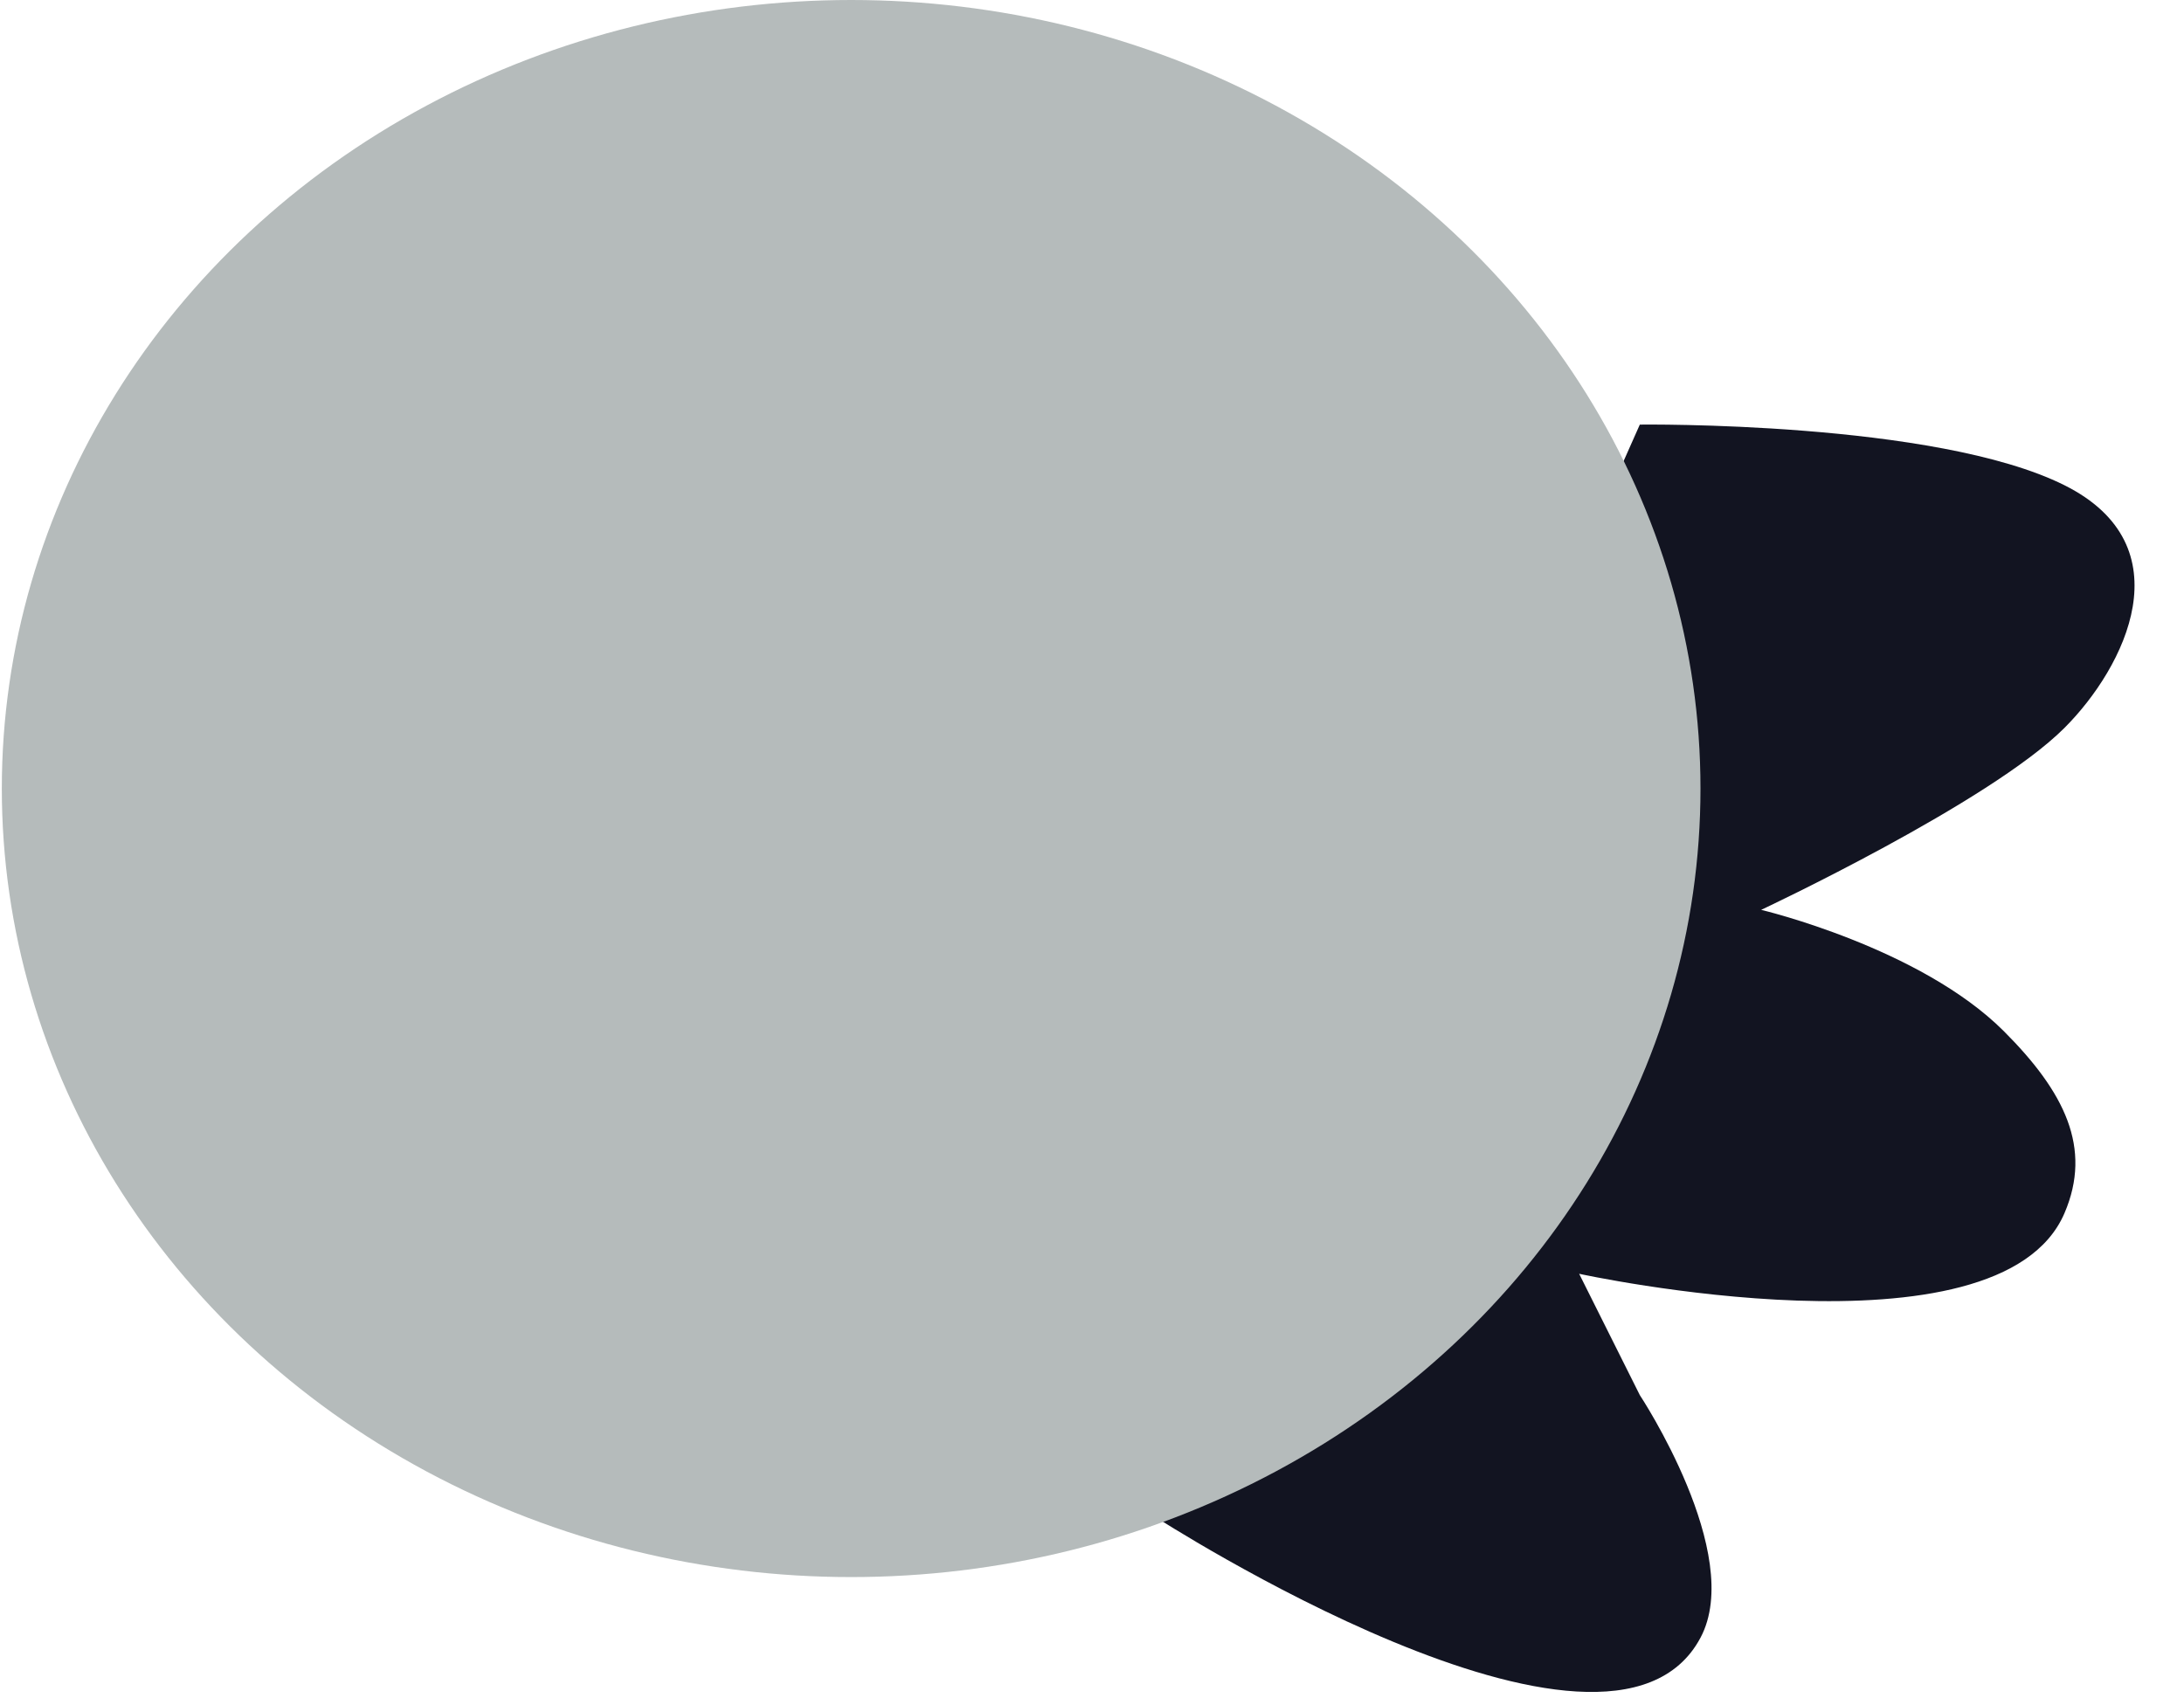
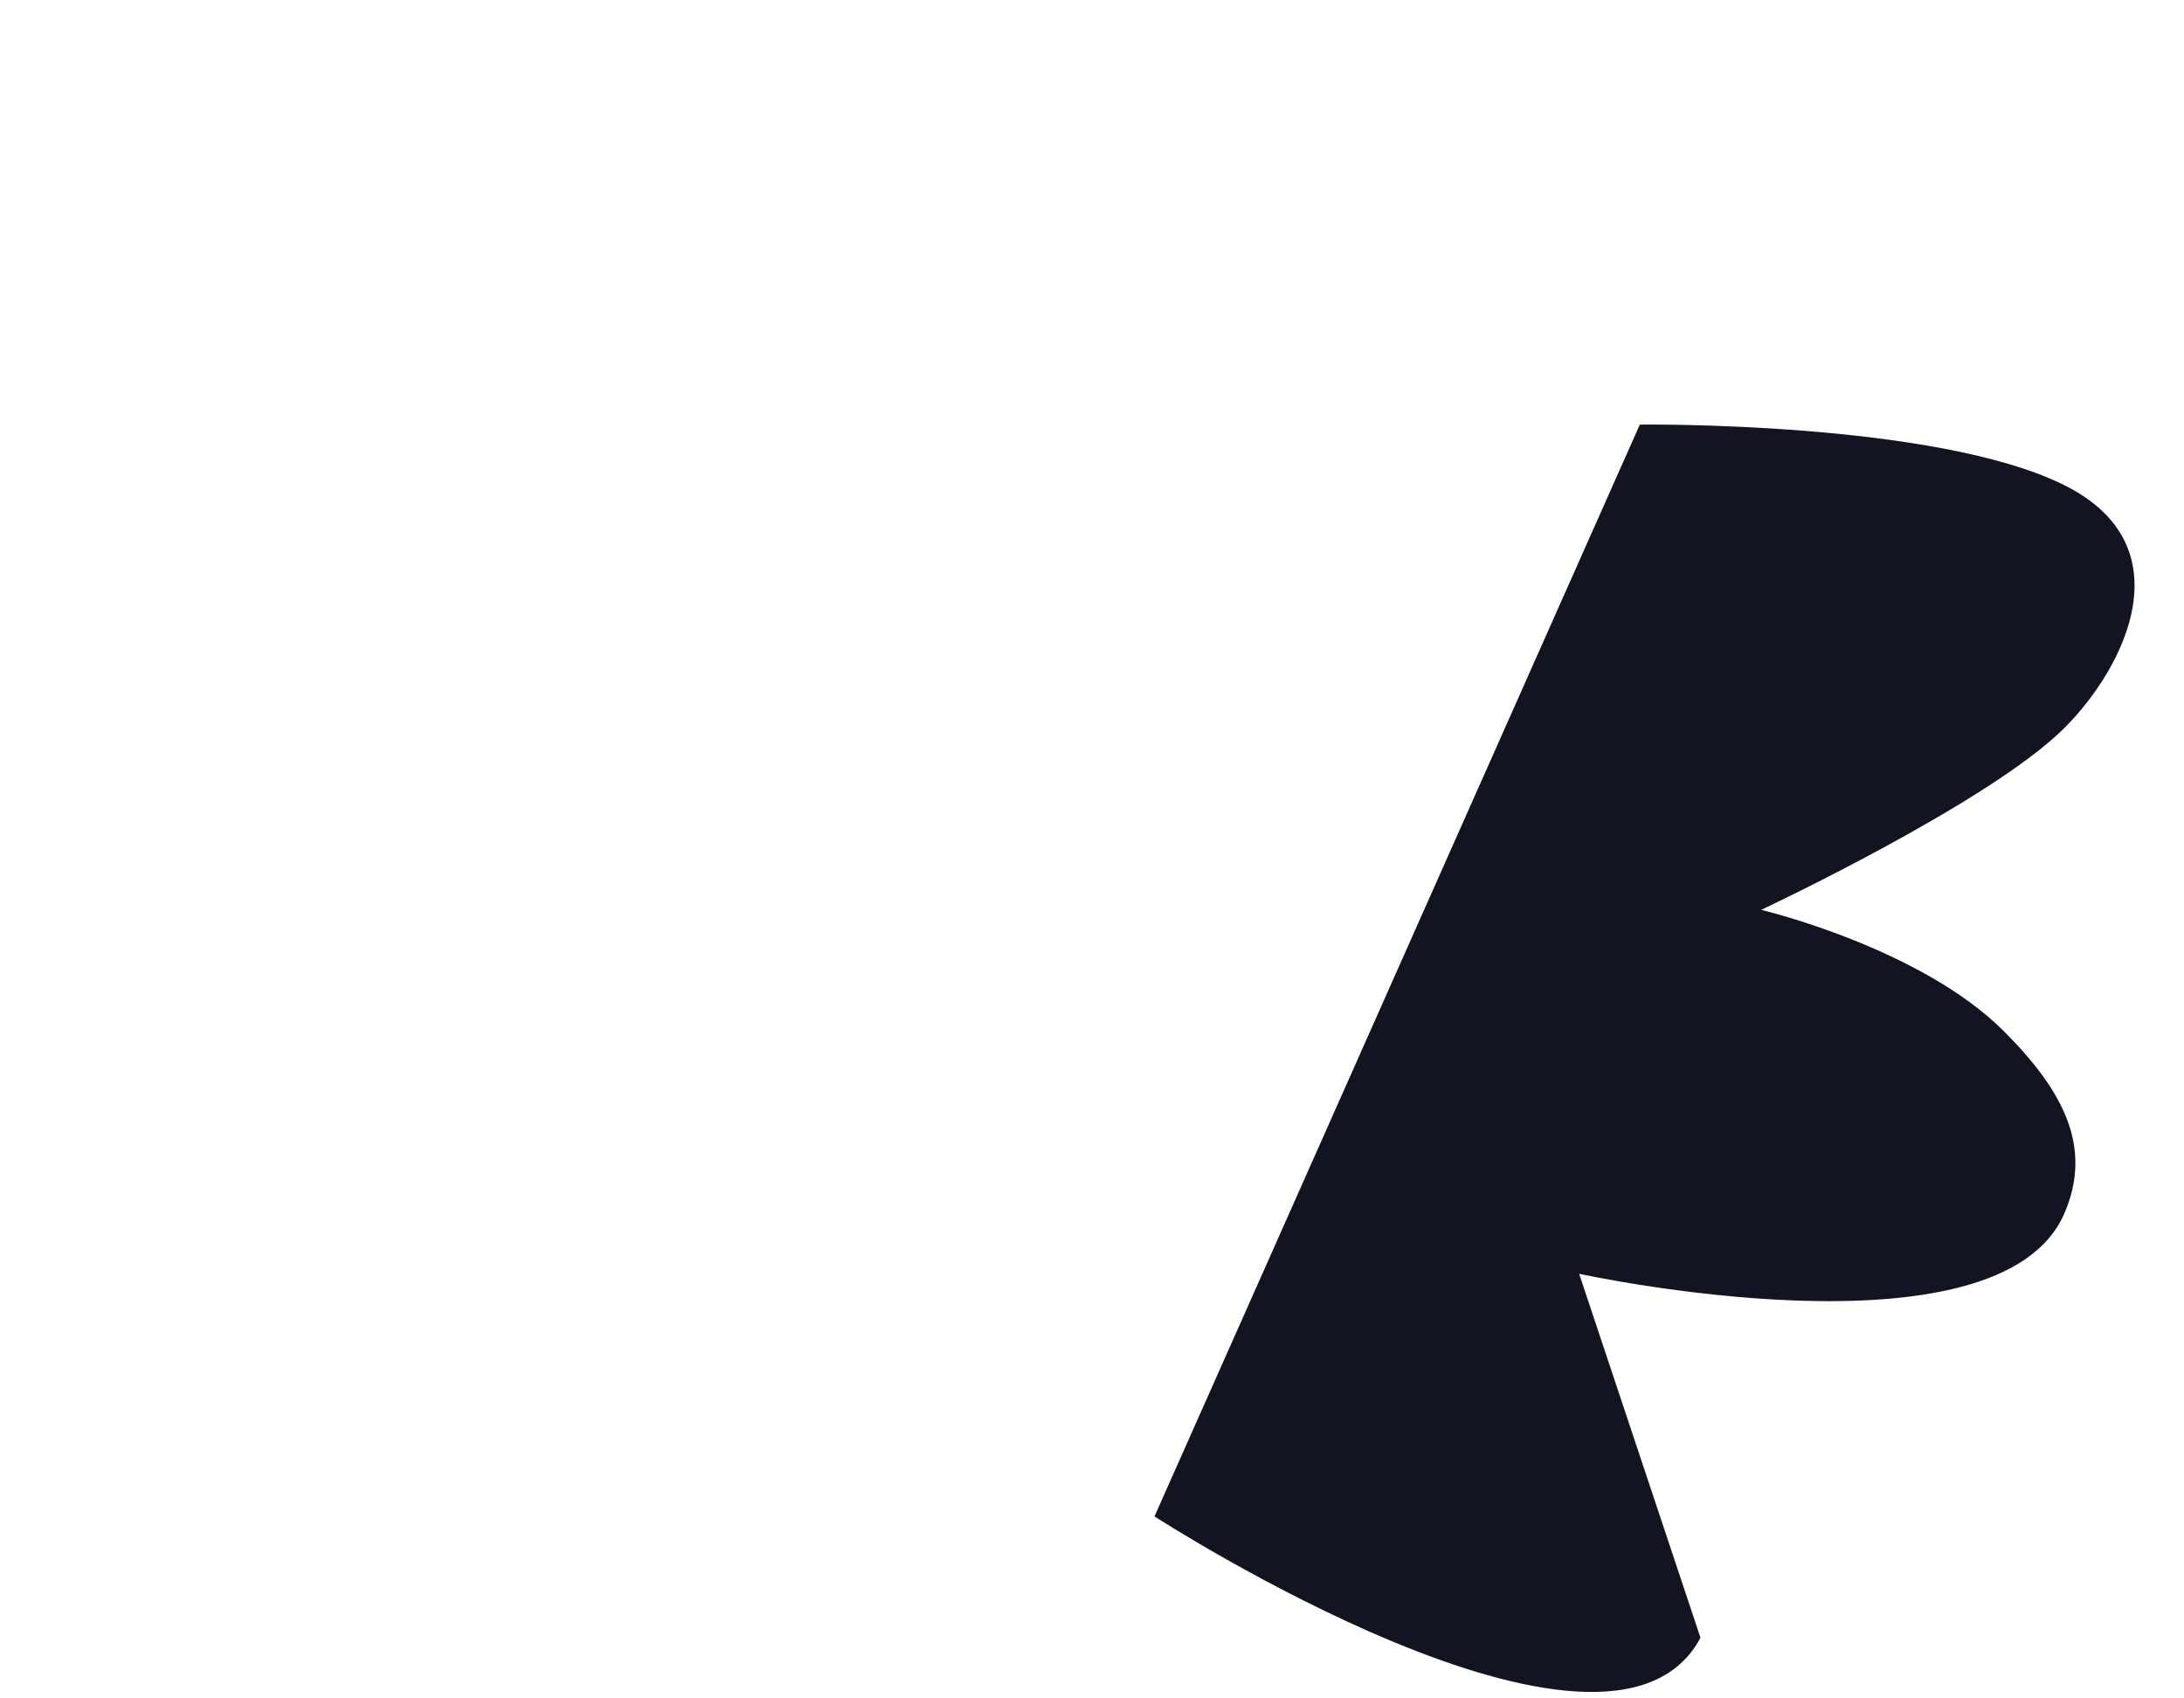
<svg xmlns="http://www.w3.org/2000/svg" width="18" height="14" viewBox="0 0 18 14" fill="none">
-   <path d="M17.015 4C15.953 3.469 13.515 3.5 13.515 3.5L9.515 12.5C9.515 12.5 13.258 14.921 14.015 13.5C14.383 12.811 13.515 11.5 13.515 11.5L13.015 10.5C13.015 10.5 16.477 11.256 17.015 10C17.246 9.462 17.015 9 16.515 8.5C15.825 7.81 14.515 7.5 14.515 7.5C14.515 7.5 16.398 6.617 17.015 6C17.515 5.5 18.015 4.5 17.015 4Z" fill="#121421" />
-   <ellipse cx="7.015" cy="6.5" rx="7" ry="6.5" fill="#B5BBBB" />
+   <path d="M17.015 4C15.953 3.469 13.515 3.5 13.515 3.5L9.515 12.5C9.515 12.5 13.258 14.921 14.015 13.5L13.015 10.5C13.015 10.5 16.477 11.256 17.015 10C17.246 9.462 17.015 9 16.515 8.5C15.825 7.81 14.515 7.5 14.515 7.5C14.515 7.5 16.398 6.617 17.015 6C17.515 5.5 18.015 4.5 17.015 4Z" fill="#121421" />
</svg>